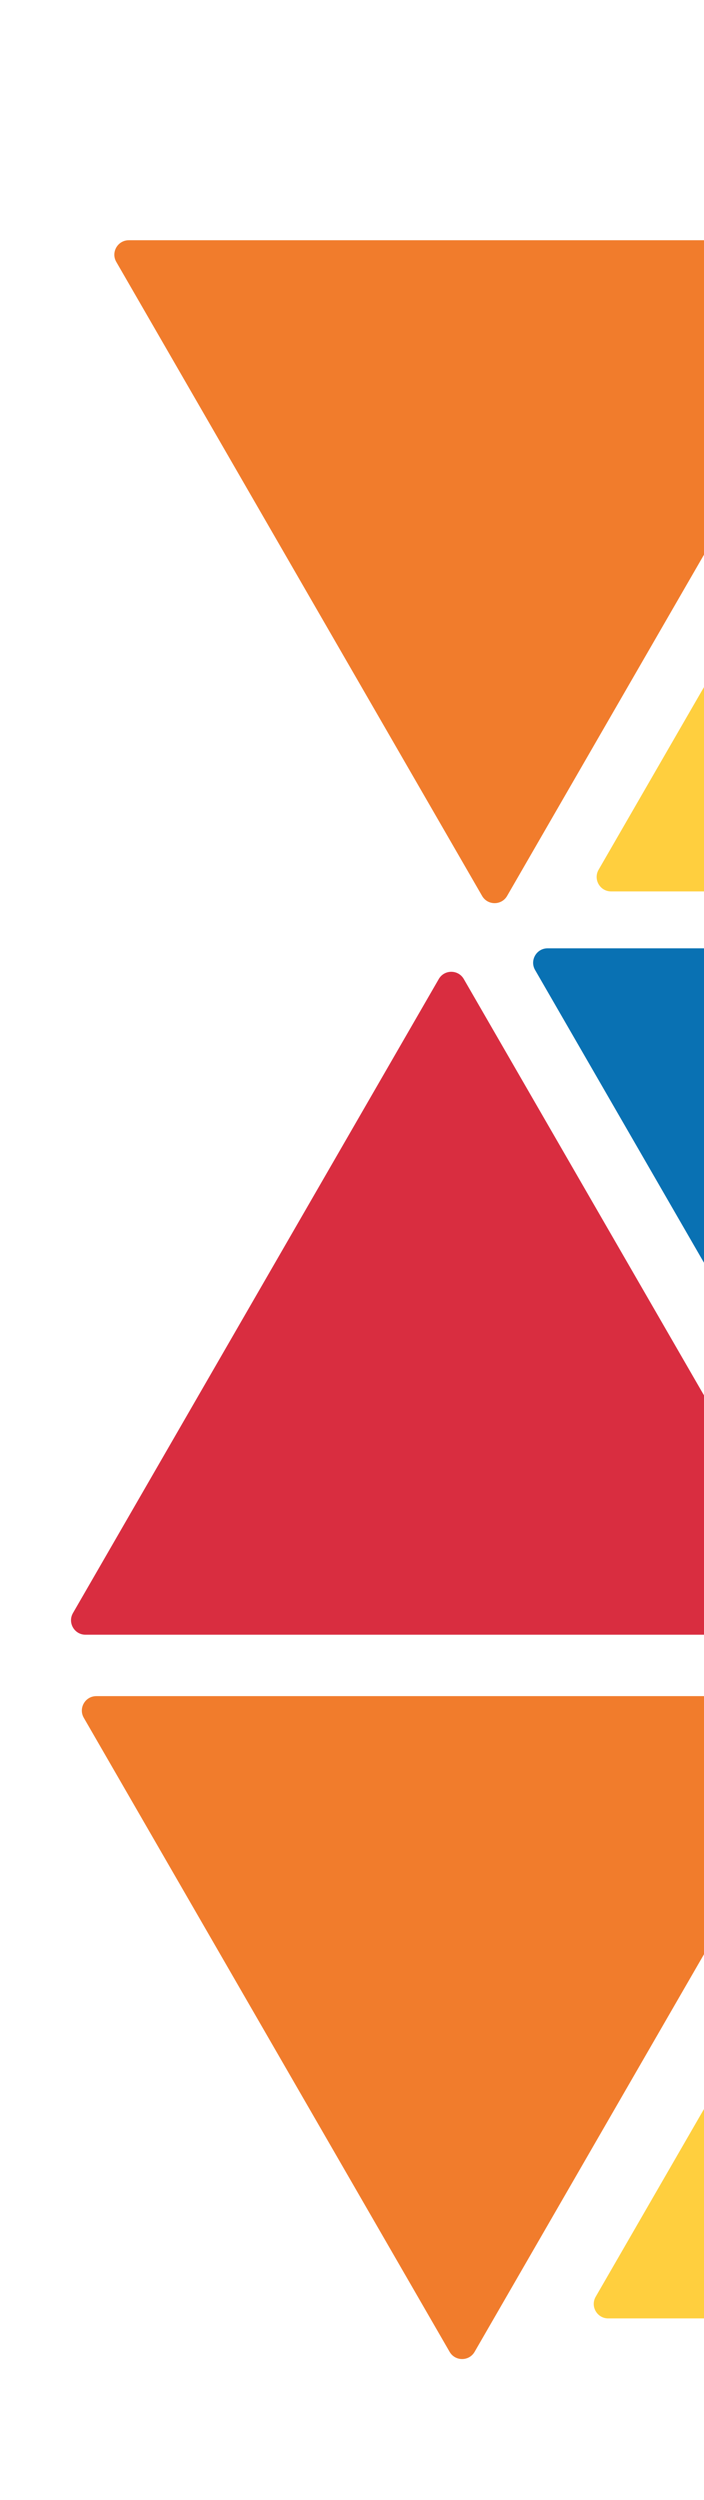
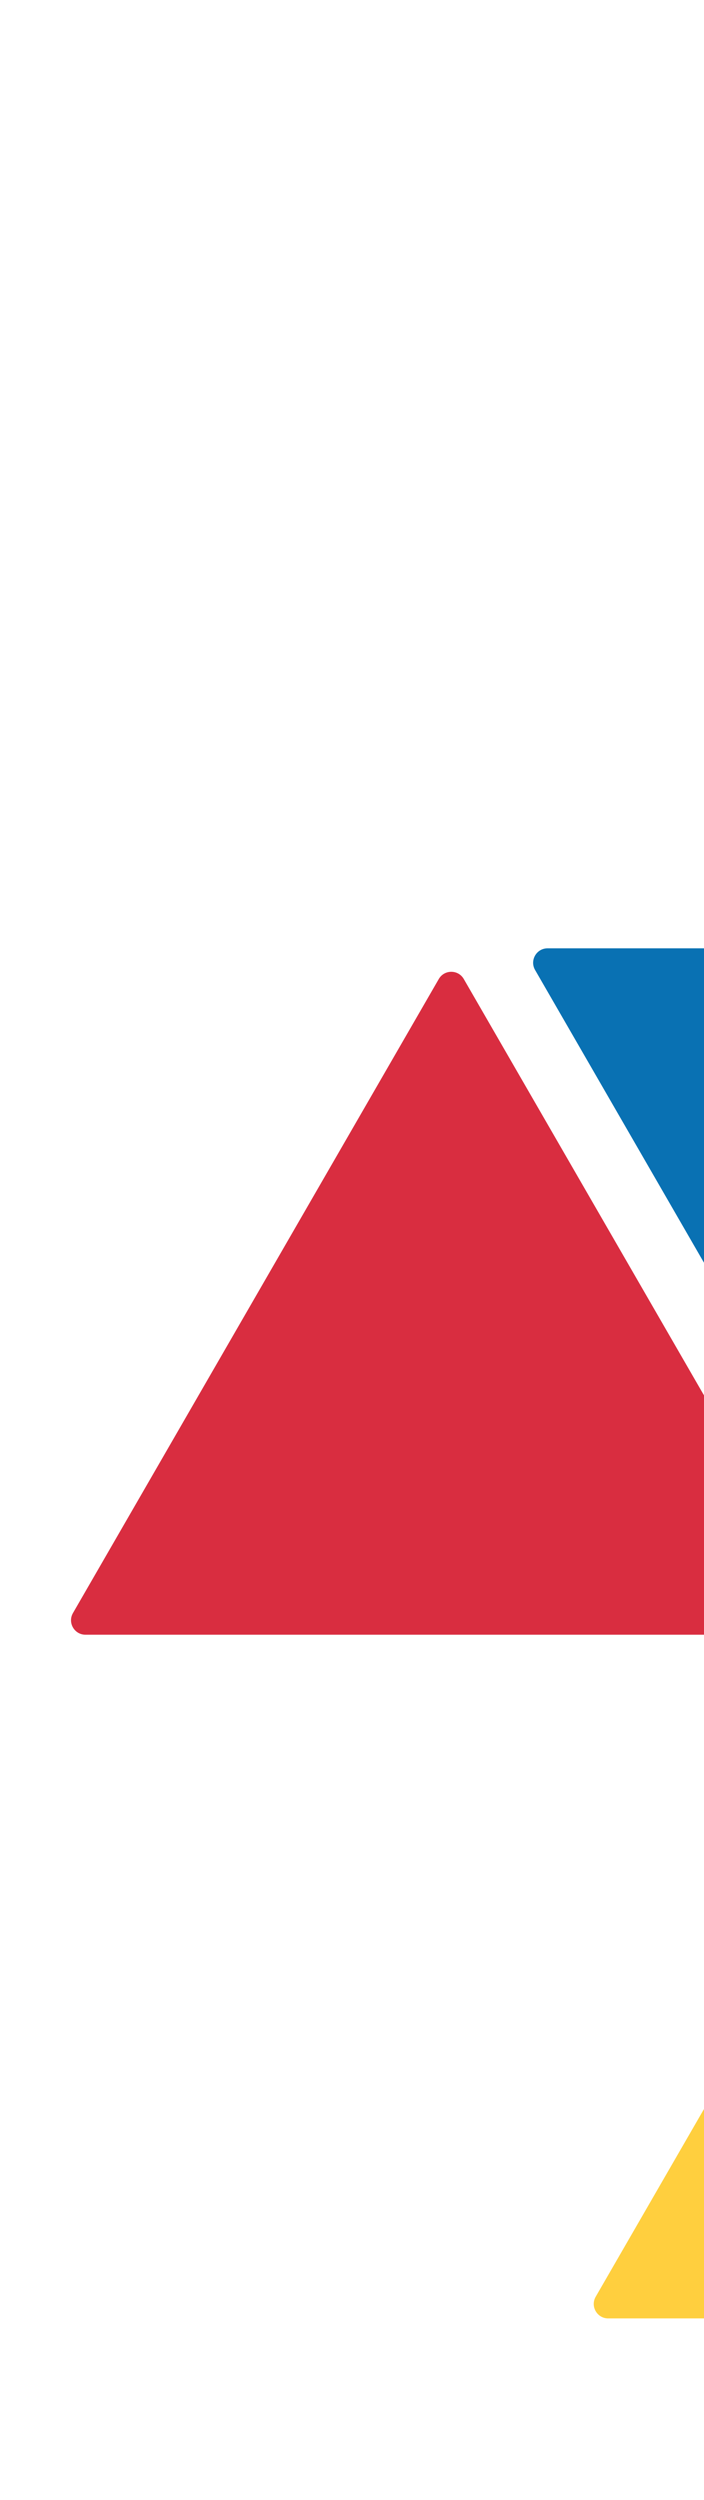
<svg xmlns="http://www.w3.org/2000/svg" width="195" height="692" viewBox="0 0 195 692" fill="none">
  <g filter="url(#filter0_d_760_472)">
    <path d="M121.536 267C123.076 264.333 126.924 264.333 128.464 267L229.789 442.5C231.329 445.167 229.404 448.5 226.325 448.5H23.675C20.596 448.5 18.671 445.167 20.211 442.5L121.536 267Z" fill="#D92D40" />
  </g>
  <g filter="url(#filter1_d_760_472)">
-     <path d="M133.536 244C135.076 246.667 138.924 246.667 140.464 244L241.789 68.5C243.329 65.833 241.404 62.5 238.325 62.5H35.675C32.596 62.5 30.671 65.833 32.211 68.5L133.536 244Z" fill="#F17C2C" />
-   </g>
+     </g>
  <g filter="url(#filter2_d_760_472)">
    <path d="M249.536 440C251.076 442.667 254.924 442.667 256.464 440L357.789 264.5C359.329 261.833 357.404 258.5 354.325 258.5H151.675C148.596 258.5 146.671 261.833 148.211 264.5L249.536 440Z" fill="#0971B3" />
  </g>
  <g filter="url(#filter3_d_760_472)">
-     <path d="M124.536 647C126.076 649.667 129.924 649.667 131.464 647L232.789 471.5C234.329 468.833 232.404 465.5 229.325 465.5H26.675C23.596 465.5 21.671 468.833 23.211 471.5L124.536 647Z" fill="#F17C2C" />
-   </g>
+     </g>
  <g filter="url(#filter4_d_760_472)">
-     <path d="M258.036 77C259.576 74.333 263.424 74.333 264.964 77L357.196 236.75C358.735 239.417 356.811 242.75 353.732 242.75H169.268C166.189 242.75 164.265 239.417 165.804 236.75L258.036 77Z" fill="#FFCF3E" />
-   </g>
+     </g>
  <g filter="url(#filter5_d_760_472)">
    <path d="M252.036 481C253.576 478.333 257.424 478.333 258.964 481L346 631.75C347.539 634.417 345.615 637.75 342.536 637.75H168.464C165.385 637.75 163.461 634.417 165 631.75L252.036 481Z" fill="#FFCF3E" />
  </g>
  <defs>
    <filter id="filter0_d_760_472" x="15.67" y="265" width="218.66" height="191.5" filterUnits="userSpaceOnUse" color-interpolation-filters="sRGB">
      <feFlood flood-opacity="0" result="BackgroundImageFix" />
      <feColorMatrix in="SourceAlpha" type="matrix" values="0 0 0 0 0 0 0 0 0 0 0 0 0 0 0 0 0 0 127 0" result="hardAlpha" />
      <feOffset dy="4" />
      <feGaussianBlur stdDeviation="2" />
      <feComposite in2="hardAlpha" operator="out" />
      <feColorMatrix type="matrix" values="0 0 0 0 0 0 0 0 0 0 0 0 0 0 0 0 0 0 0.25 0" />
      <feBlend mode="normal" in2="BackgroundImageFix" result="effect1_dropShadow_760_472" />
      <feBlend mode="normal" in="SourceGraphic" in2="effect1_dropShadow_760_472" result="shape" />
    </filter>
    <filter id="filter1_d_760_472" x="27.67" y="62.5" width="218.66" height="191.5" filterUnits="userSpaceOnUse" color-interpolation-filters="sRGB">
      <feFlood flood-opacity="0" result="BackgroundImageFix" />
      <feColorMatrix in="SourceAlpha" type="matrix" values="0 0 0 0 0 0 0 0 0 0 0 0 0 0 0 0 0 0 127 0" result="hardAlpha" />
      <feOffset dy="4" />
      <feGaussianBlur stdDeviation="2" />
      <feComposite in2="hardAlpha" operator="out" />
      <feColorMatrix type="matrix" values="0 0 0 0 0 0 0 0 0 0 0 0 0 0 0 0 0 0 0.25 0" />
      <feBlend mode="normal" in2="BackgroundImageFix" result="effect1_dropShadow_760_472" />
      <feBlend mode="normal" in="SourceGraphic" in2="effect1_dropShadow_760_472" result="shape" />
    </filter>
    <filter id="filter2_d_760_472" x="143.67" y="258.5" width="218.66" height="191.5" filterUnits="userSpaceOnUse" color-interpolation-filters="sRGB">
      <feFlood flood-opacity="0" result="BackgroundImageFix" />
      <feColorMatrix in="SourceAlpha" type="matrix" values="0 0 0 0 0 0 0 0 0 0 0 0 0 0 0 0 0 0 127 0" result="hardAlpha" />
      <feOffset dy="4" />
      <feGaussianBlur stdDeviation="2" />
      <feComposite in2="hardAlpha" operator="out" />
      <feColorMatrix type="matrix" values="0 0 0 0 0 0 0 0 0 0 0 0 0 0 0 0 0 0 0.25 0" />
      <feBlend mode="normal" in2="BackgroundImageFix" result="effect1_dropShadow_760_472" />
      <feBlend mode="normal" in="SourceGraphic" in2="effect1_dropShadow_760_472" result="shape" />
    </filter>
    <filter id="filter3_d_760_472" x="18.67" y="465.5" width="218.66" height="191.5" filterUnits="userSpaceOnUse" color-interpolation-filters="sRGB">
      <feFlood flood-opacity="0" result="BackgroundImageFix" />
      <feColorMatrix in="SourceAlpha" type="matrix" values="0 0 0 0 0 0 0 0 0 0 0 0 0 0 0 0 0 0 127 0" result="hardAlpha" />
      <feOffset dy="4" />
      <feGaussianBlur stdDeviation="2" />
      <feComposite in2="hardAlpha" operator="out" />
      <feColorMatrix type="matrix" values="0 0 0 0 0 0 0 0 0 0 0 0 0 0 0 0 0 0 0.25 0" />
      <feBlend mode="normal" in2="BackgroundImageFix" result="effect1_dropShadow_760_472" />
      <feBlend mode="normal" in="SourceGraphic" in2="effect1_dropShadow_760_472" result="shape" />
    </filter>
    <filter id="filter4_d_760_472" x="161.262" y="75" width="200.477" height="175.75" filterUnits="userSpaceOnUse" color-interpolation-filters="sRGB">
      <feFlood flood-opacity="0" result="BackgroundImageFix" />
      <feColorMatrix in="SourceAlpha" type="matrix" values="0 0 0 0 0 0 0 0 0 0 0 0 0 0 0 0 0 0 127 0" result="hardAlpha" />
      <feOffset dy="4" />
      <feGaussianBlur stdDeviation="2" />
      <feComposite in2="hardAlpha" operator="out" />
      <feColorMatrix type="matrix" values="0 0 0 0 0 0 0 0 0 0 0 0 0 0 0 0 0 0 0.25 0" />
      <feBlend mode="normal" in2="BackgroundImageFix" result="effect1_dropShadow_760_472" />
      <feBlend mode="normal" in="SourceGraphic" in2="effect1_dropShadow_760_472" result="shape" />
    </filter>
    <filter id="filter5_d_760_472" x="160.459" y="479" width="190.082" height="166.75" filterUnits="userSpaceOnUse" color-interpolation-filters="sRGB">
      <feFlood flood-opacity="0" result="BackgroundImageFix" />
      <feColorMatrix in="SourceAlpha" type="matrix" values="0 0 0 0 0 0 0 0 0 0 0 0 0 0 0 0 0 0 127 0" result="hardAlpha" />
      <feOffset dy="4" />
      <feGaussianBlur stdDeviation="2" />
      <feComposite in2="hardAlpha" operator="out" />
      <feColorMatrix type="matrix" values="0 0 0 0 0 0 0 0 0 0 0 0 0 0 0 0 0 0 0.25 0" />
      <feBlend mode="normal" in2="BackgroundImageFix" result="effect1_dropShadow_760_472" />
      <feBlend mode="normal" in="SourceGraphic" in2="effect1_dropShadow_760_472" result="shape" />
    </filter>
  </defs>
</svg>